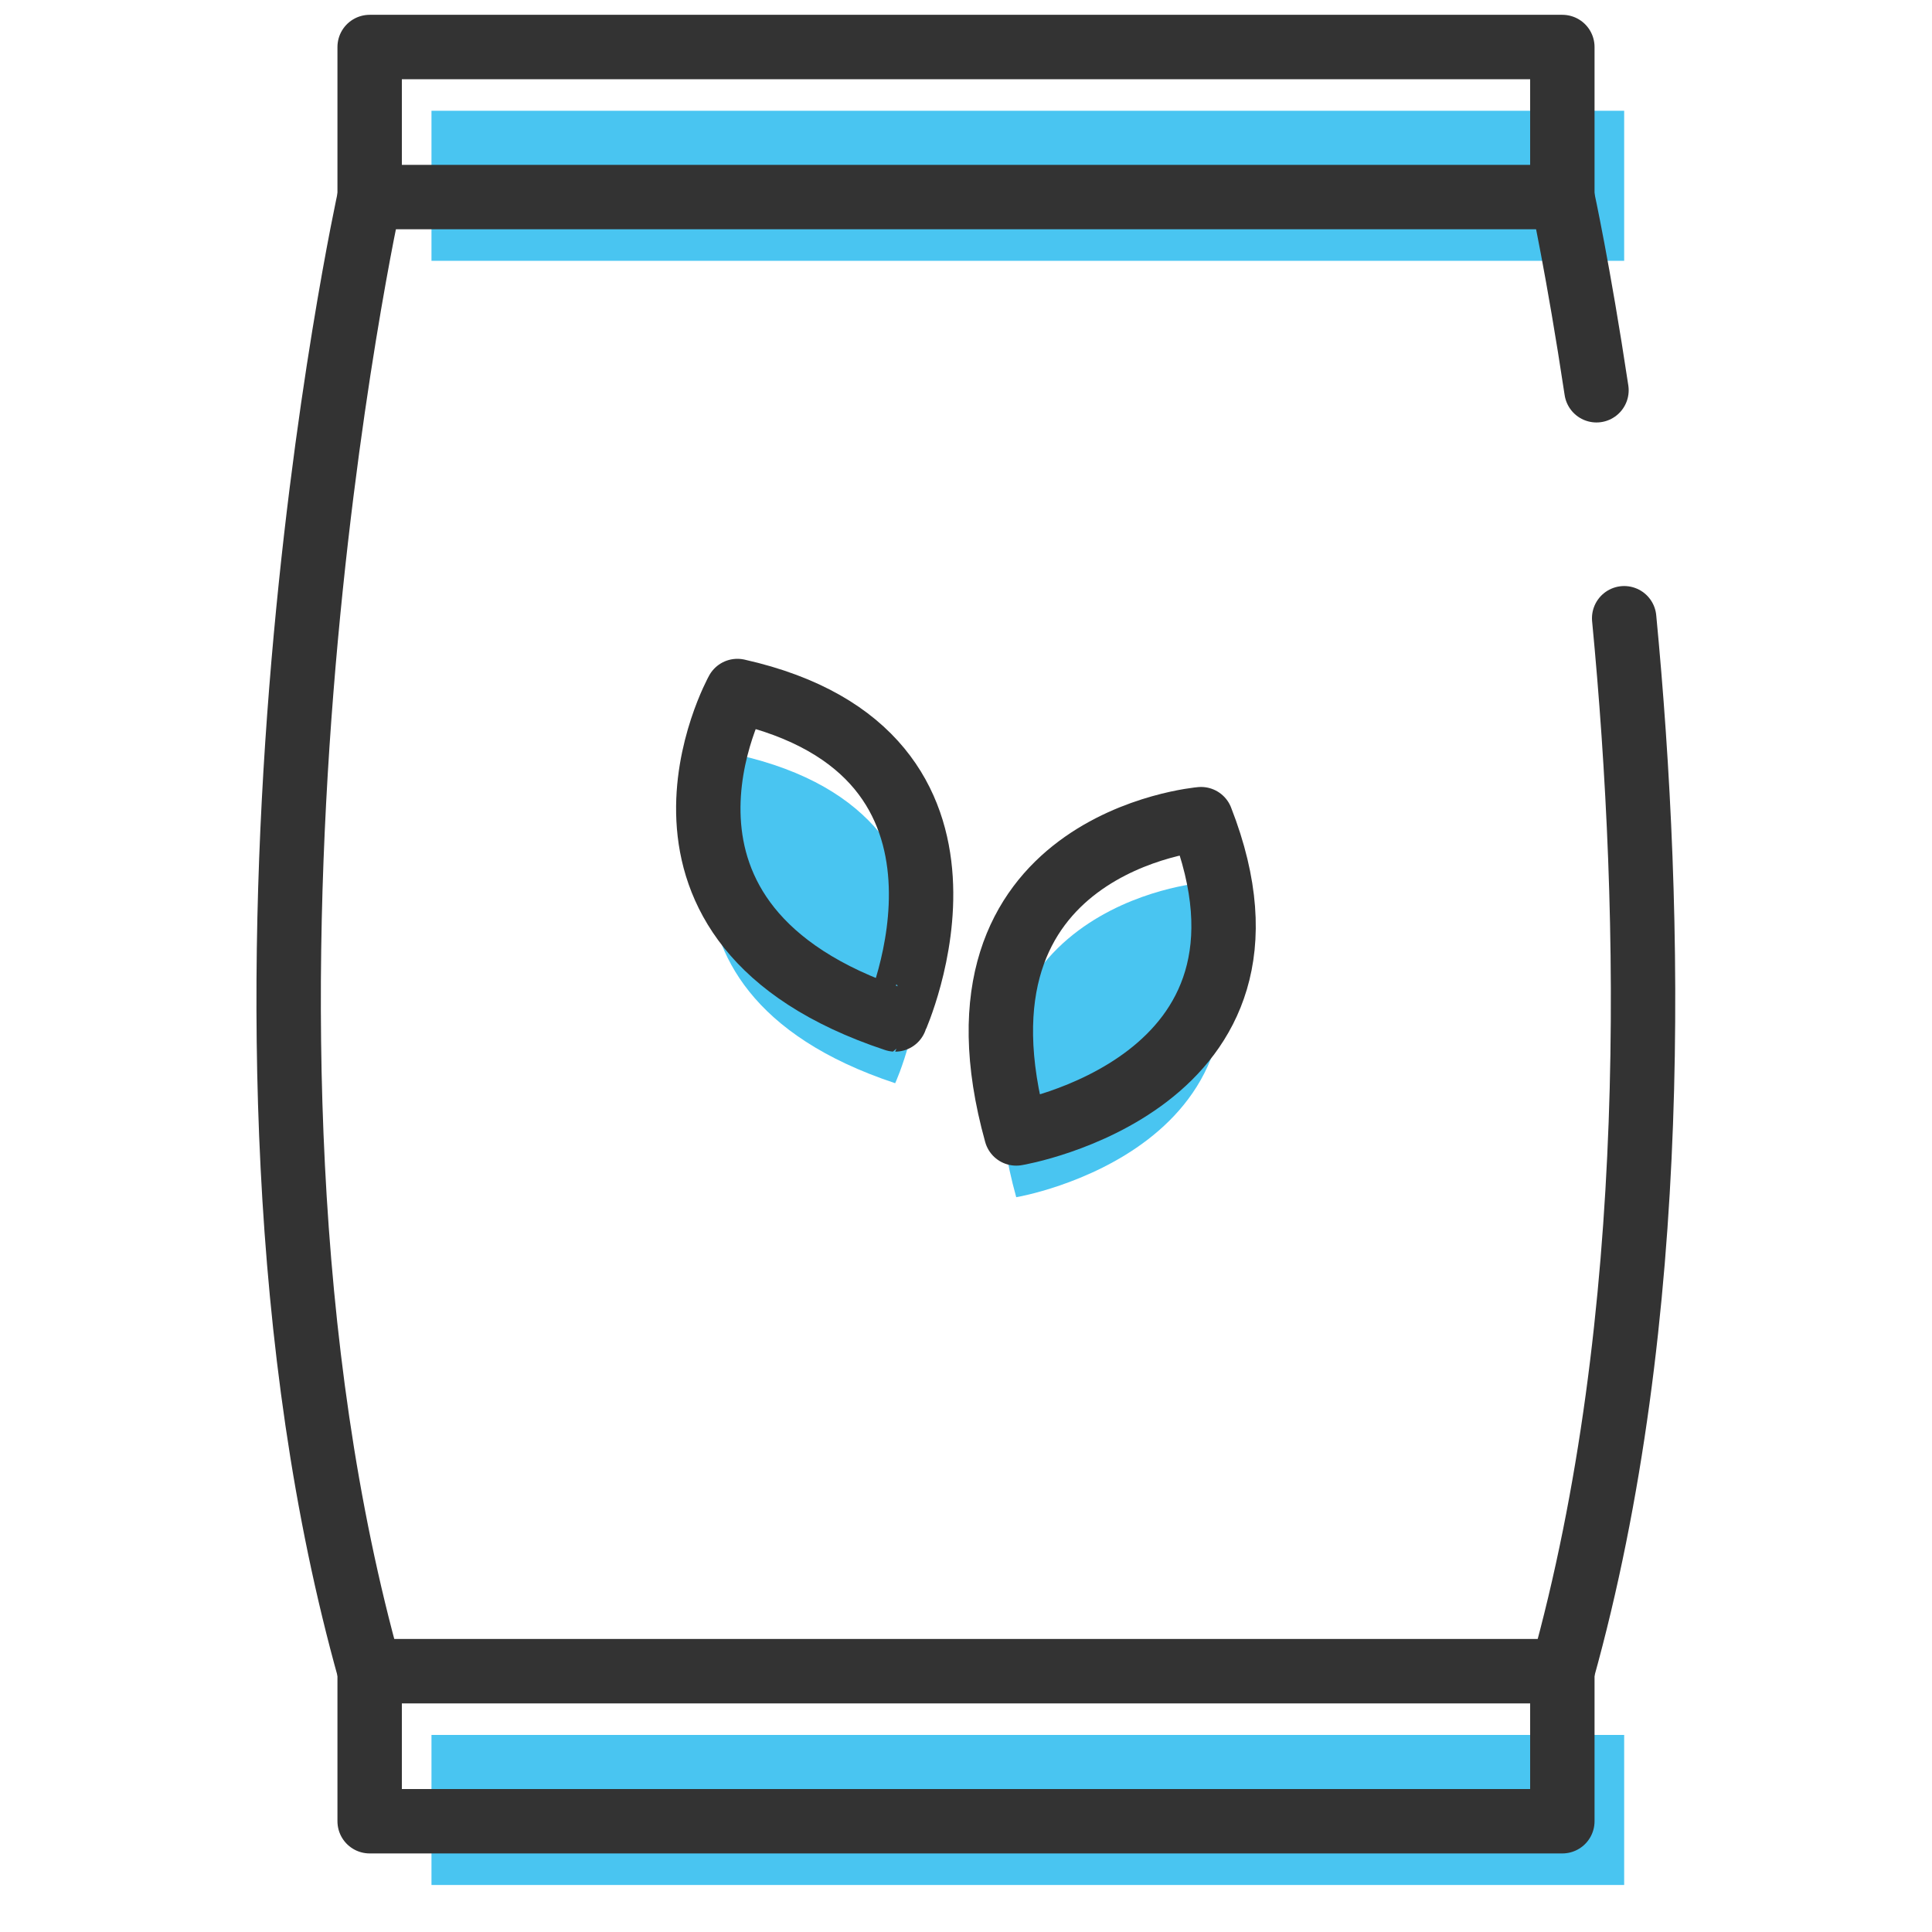
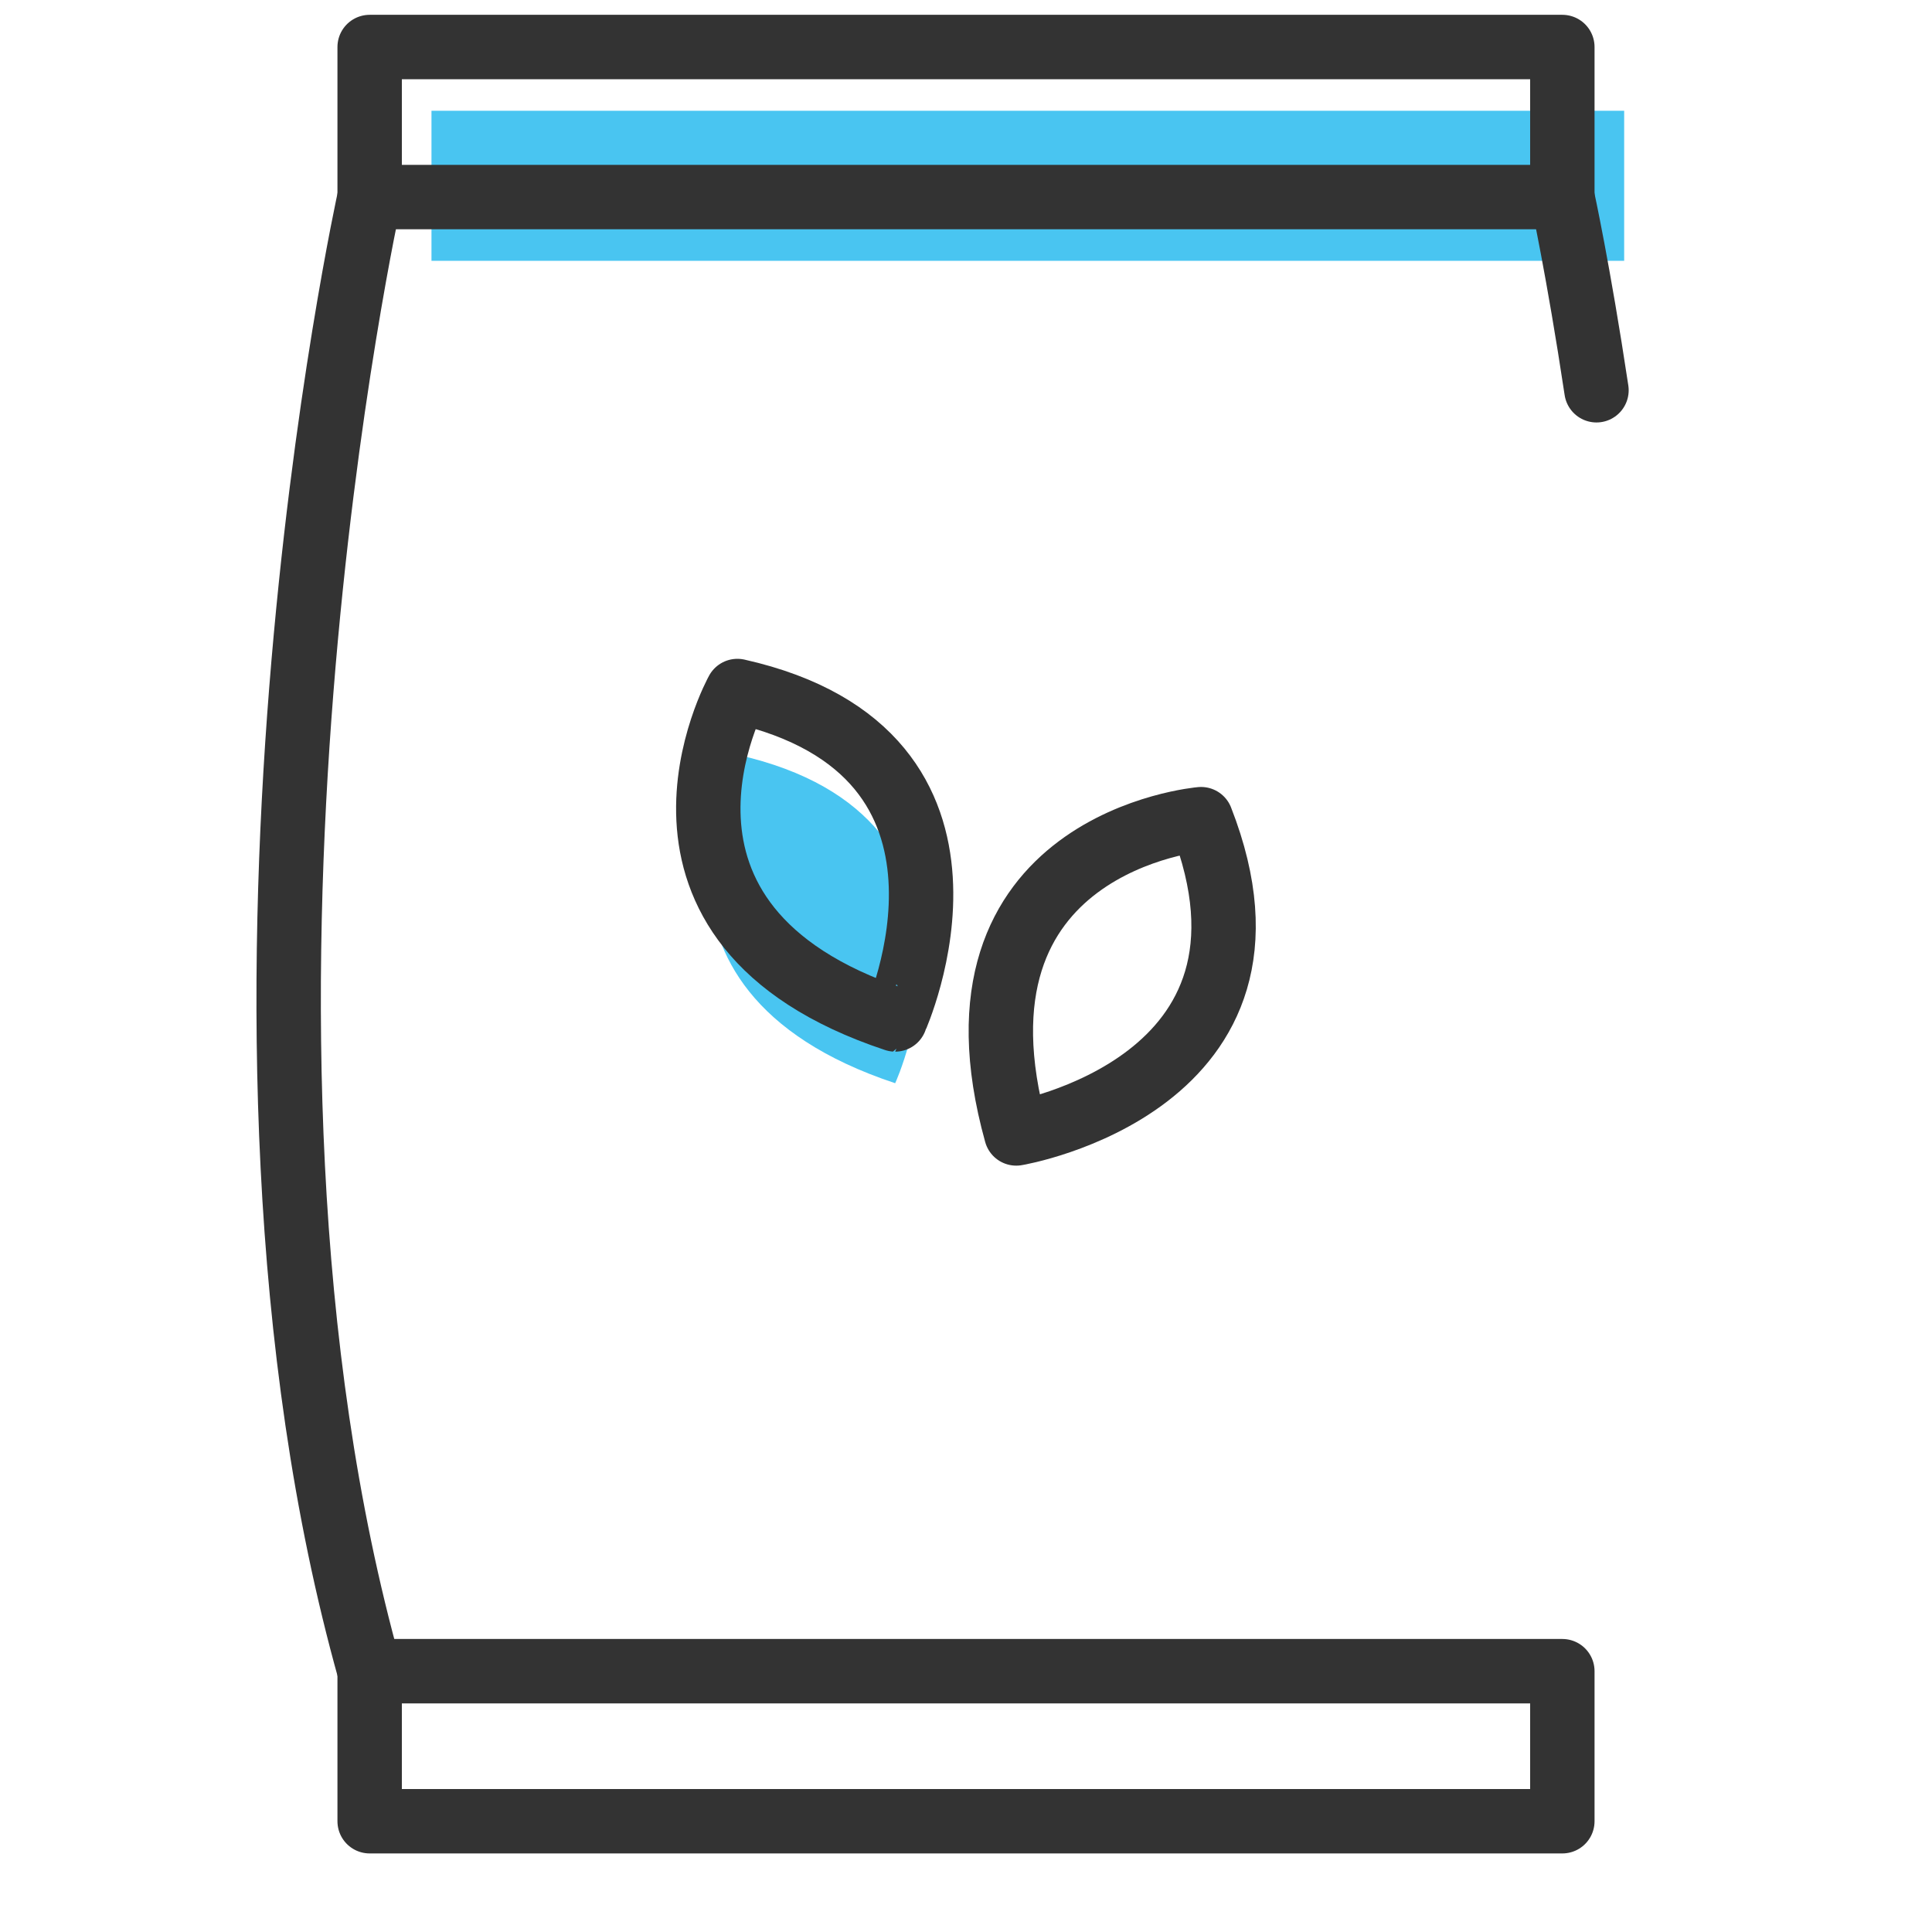
<svg xmlns="http://www.w3.org/2000/svg" version="1.1" id="Layer_1" x="0px" y="0px" viewBox="0 0 30 30" style="enable-background:new 0 0 30 30;" xml:space="preserve">
  <style type="text/css">
	.st0{fill:none;stroke:#333333;stroke-linecap:round;stroke-linejoin:round;stroke-miterlimit:10;}
	.st1{fill:#49C5F1;}
	.st2{fill:#333333;}
	.st3{fill:none;stroke:#333333;stroke-linecap:round;stroke-miterlimit:10;}
	.st4{fill:#A7C63D;}
	.st5{filter:url(#Adobe_OpacityMaskFilter);}
	.st6{fill-rule:evenodd;clip-rule:evenodd;fill:#FFFFFF;}
	.st7{mask:url(#mask-2_2_);fill-rule:evenodd;clip-rule:evenodd;fill:#50B648;}
	.st8{fill:none;stroke:#333333;stroke-width:0.98;stroke-linecap:round;}
	.st9{fill:none;stroke:#FFFFFF;stroke-width:0.98;stroke-linecap:round;}
	.st10{clip-path:url(#SVGID_2_);}
	.st11{fill:#E9474C;}
	.st12{fill:none;stroke:#333333;stroke-linecap:round;stroke-miterlimit:50;}
	.st13{fill:none;stroke:#FFFFFF;stroke-linecap:round;stroke-miterlimit:50;}
	.st14{fill-rule:evenodd;clip-rule:evenodd;fill:#49C5F1;}
	.st15{fill:none;stroke:#333333;stroke-width:1.3;stroke-linecap:round;stroke-linejoin:round;stroke-miterlimit:10;}
	.st16{fill:none;stroke:#333333;stroke-linecap:round;stroke-linejoin:round;}
	.st17{fill:none;stroke:#333333;stroke-linecap:round;stroke-linejoin:round;stroke-dasharray:2.375,2.375;}
	.st18{fill:#FFFFFF;}
	.st19{fill:none;stroke:#333333;stroke-width:1.5;stroke-linecap:round;stroke-linejoin:round;stroke-miterlimit:10;}
	.st20{fill:url(#SVGID_3_);}
	.st21{fill:#45C6F2;}
	.st22{fill:none;stroke:#999999;stroke-linecap:round;stroke-linejoin:round;stroke-miterlimit:10;}
	.st23{fill:none;stroke:#333333;stroke-width:1.031;stroke-linecap:round;stroke-miterlimit:10;}
	.st24{fill:none;stroke:#000000;stroke-width:1.5;stroke-linecap:round;stroke-linejoin:round;stroke-miterlimit:10;}
	.st25{fill:url(#SVGID_4_);}
	.st26{fill:none;stroke:#333333;stroke-width:0.994;stroke-linecap:round;stroke-linejoin:round;stroke-miterlimit:10;}
	.st27{fill:url(#SVGID_5_);}
	.st28{fill:#45C7F3;}
	.st29{fill:none;stroke:#333333;stroke-linecap:round;stroke-linejoin:round;stroke-miterlimit:50;}
	.st30{fill:#585858;}
	.st31{fill:none;stroke:#333333;stroke-width:0.8;stroke-miterlimit:50;}
	.st32{fill:#414141;}
	.st33{fill:#3CC6F5;}
	.st34{fill:none;stroke:#333333;stroke-width:1.26;stroke-linecap:round;}
	.st35{fill:#999999;}
	.st36{fill:none;stroke:#999999;stroke-linecap:round;}
	.st37{fill:#F5A623;}
	.st38{fill:none;stroke:#FFFFFF;stroke-width:1.32;stroke-linecap:round;stroke-miterlimit:50;}
	.st39{clip-path:url(#SVGID_7_);}
	.st40{fill:none;stroke:#333333;stroke-width:0.948;stroke-miterlimit:50;}
	.st41{fill:none;stroke:#333333;stroke-width:0.948;stroke-linecap:square;stroke-miterlimit:50;}
	.st42{fill:none;stroke:#FFFFFF;stroke-linecap:round;}
	.st43{fill:none;}
	.st44{fill-rule:evenodd;clip-rule:evenodd;fill:#45C6F2;}
	.st45{fill-rule:evenodd;clip-rule:evenodd;fill:#333333;}
	.st46{filter:url(#Adobe_OpacityMaskFilter_1_);}
	.st47{mask:url(#mask-2_3_);fill-rule:evenodd;clip-rule:evenodd;fill:#333333;}
	.st48{fill-rule:evenodd;clip-rule:evenodd;fill:#D8D8D8;stroke:#333333;stroke-linecap:round;}
	.st49{fill-rule:evenodd;clip-rule:evenodd;fill:#FFFFFF;stroke:#333333;}
	.st50{fill:#01549B;}
	.st51{fill:none;stroke:#999999;stroke-width:0.849;stroke-linecap:round;stroke-linejoin:round;stroke-miterlimit:50;}
	.st52{fill:#EF3725;}
	.st53{fill-rule:evenodd;clip-rule:evenodd;fill:#111111;}
	.st54{fill:#0096FF;}
	.st55{fill:none;stroke:#333333;stroke-miterlimit:50;}
	.st56{fill:none;stroke:#333333;stroke-linecap:square;stroke-miterlimit:50;}
	.st57{fill:none;stroke:#333333;stroke-width:0.7;stroke-miterlimit:50;}
	.st58{clip-path:url(#SVGID_9_);fill:#54F86D;}
	.st59{clip-path:url(#SVGID_11_);fill:#53F76C;}
	.st60{clip-path:url(#SVGID_13_);fill:#53F76B;}
	.st61{clip-path:url(#SVGID_15_);fill:#52F66A;}
	.st62{clip-path:url(#SVGID_17_);fill:#51F569;}
	.st63{clip-path:url(#SVGID_19_);fill:#51F468;}
	.st64{clip-path:url(#SVGID_21_);fill:#50F467;}
	.st65{clip-path:url(#SVGID_23_);fill:#50F366;}
	.st66{clip-path:url(#SVGID_25_);fill:#4FF265;}
	.st67{clip-path:url(#SVGID_27_);fill:#4EF164;}
	.st68{clip-path:url(#SVGID_29_);fill:#4EF163;}
	.st69{clip-path:url(#SVGID_31_);fill:#4DF062;}
	.st70{clip-path:url(#SVGID_33_);fill:#4CEF61;}
	.st71{clip-path:url(#SVGID_35_);fill:#4CEF60;}
	.st72{clip-path:url(#SVGID_37_);fill:#4BEE5F;}
	.st73{clip-path:url(#SVGID_39_);fill:#4AED5E;}
	.st74{clip-path:url(#SVGID_41_);fill:#4AEC5D;}
	.st75{clip-path:url(#SVGID_43_);fill:#49EC5C;}
	.st76{clip-path:url(#SVGID_45_);fill:#49EB5B;}
	.st77{clip-path:url(#SVGID_47_);fill:#48EA5A;}
	.st78{clip-path:url(#SVGID_49_);fill:#47E959;}
	.st79{clip-path:url(#SVGID_51_);fill:#47E958;}
	.st80{clip-path:url(#SVGID_53_);fill:#46E857;}
	.st81{clip-path:url(#SVGID_55_);fill:#45E756;}
	.st82{clip-path:url(#SVGID_57_);fill:#45E655;}
	.st83{clip-path:url(#SVGID_59_);fill:#44E654;}
	.st84{clip-path:url(#SVGID_61_);fill:#43E553;}
	.st85{clip-path:url(#SVGID_63_);fill:#43E452;}
	.st86{clip-path:url(#SVGID_65_);fill:#42E451;}
	.st87{clip-path:url(#SVGID_67_);fill:#42E350;}
	.st88{clip-path:url(#SVGID_69_);fill:#41E24F;}
	.st89{clip-path:url(#SVGID_71_);fill:#40E14E;}
	.st90{clip-path:url(#SVGID_73_);fill:#40E14C;}
	.st91{clip-path:url(#SVGID_75_);fill:#3FE04B;}
	.st92{clip-path:url(#SVGID_77_);fill:#3EDF4A;}
	.st93{clip-path:url(#SVGID_79_);fill:#3EDE49;}
	.st94{clip-path:url(#SVGID_81_);fill:#3DDE48;}
	.st95{clip-path:url(#SVGID_83_);fill:#3DDD47;}
	.st96{clip-path:url(#SVGID_85_);fill:#3CDC46;}
	.st97{clip-path:url(#SVGID_87_);fill:#3BDC45;}
	.st98{clip-path:url(#SVGID_89_);fill:#3BDB44;}
	.st99{clip-path:url(#SVGID_91_);fill:#3ADA43;}
	.st100{clip-path:url(#SVGID_93_);fill:#39D942;}
	.st101{clip-path:url(#SVGID_95_);fill:#39D941;}
	.st102{clip-path:url(#SVGID_97_);fill:#38D840;}
	.st103{clip-path:url(#SVGID_99_);fill:#37D73F;}
	.st104{clip-path:url(#SVGID_101_);fill:#37D63E;}
	.st105{clip-path:url(#SVGID_103_);fill:#36D63D;}
	.st106{clip-path:url(#SVGID_105_);fill:#36D53C;}
	.st107{clip-path:url(#SVGID_107_);fill:#35D43B;}
	.st108{clip-path:url(#SVGID_109_);fill:#34D33A;}
	.st109{clip-path:url(#SVGID_111_);fill:#34D339;}
	.st110{clip-path:url(#SVGID_113_);fill:#33D238;}
	.st111{clip-path:url(#SVGID_115_);fill:#32D137;}
	.st112{clip-path:url(#SVGID_117_);fill:#32D136;}
	.st113{clip-path:url(#SVGID_119_);fill:#31D035;}
	.st114{clip-path:url(#SVGID_121_);fill:#30CF34;}
	.st115{clip-path:url(#SVGID_123_);fill:#30CE33;}
	.st116{clip-path:url(#SVGID_125_);fill:#2FCE32;}
	.st117{clip-path:url(#SVGID_127_);fill:#2FCD31;}
	.st118{clip-path:url(#SVGID_129_);fill:#2ECC30;}
	.st119{clip-path:url(#SVGID_131_);fill:#2DCB2F;}
	.st120{clip-path:url(#SVGID_133_);fill:#2DCB2E;}
	.st121{clip-path:url(#SVGID_135_);fill:#2CCA2D;}
	.st122{fill:#FBFDFB;}
	.st123{fill:#29C426;}
	.st124{clip-path:url(#SVGID_137_);fill:#00BEF0;}
	.st125{clip-path:url(#SVGID_139_);fill:#00BDF0;}
	.st126{clip-path:url(#SVGID_141_);fill:#00BCEF;}
	.st127{clip-path:url(#SVGID_143_);fill:#00BBEF;}
	.st128{clip-path:url(#SVGID_145_);fill:#00BAEE;}
	.st129{clip-path:url(#SVGID_147_);fill:#00B9EE;}
	.st130{clip-path:url(#SVGID_149_);fill:#00B8ED;}
	.st131{clip-path:url(#SVGID_151_);fill:#00B7ED;}
	.st132{clip-path:url(#SVGID_153_);fill:#00B6EC;}
	.st133{clip-path:url(#SVGID_155_);fill:#00B5EC;}
	.st134{clip-path:url(#SVGID_157_);fill:#00B4EB;}
	.st135{clip-path:url(#SVGID_159_);fill:#00B3EB;}
	.st136{clip-path:url(#SVGID_161_);fill:#00B2EA;}
	.st137{clip-path:url(#SVGID_163_);fill:#00B1EA;}
	.st138{clip-path:url(#SVGID_165_);fill:#00B0E9;}
	.st139{clip-path:url(#SVGID_167_);fill:#00AFE9;}
	.st140{clip-path:url(#SVGID_169_);fill:#00AEE8;}
	.st141{clip-path:url(#SVGID_171_);fill:#00ADE8;}
	.st142{clip-path:url(#SVGID_173_);fill:#00ACE7;}
	.st143{clip-path:url(#SVGID_175_);fill:#00ABE7;}
	.st144{clip-path:url(#SVGID_177_);fill:#00AAE6;}
	.st145{clip-path:url(#SVGID_179_);fill:#00A9E6;}
	.st146{clip-path:url(#SVGID_181_);fill:#00A8E5;}
	.st147{clip-path:url(#SVGID_183_);fill:#00A7E5;}
	.st148{clip-path:url(#SVGID_185_);fill:#00A6E4;}
	.st149{clip-path:url(#SVGID_187_);fill:#00A5E4;}
	.st150{clip-path:url(#SVGID_189_);fill:#00A4E4;}
	.st151{clip-path:url(#SVGID_191_);fill:#00A3E3;}
	.st152{clip-path:url(#SVGID_193_);fill:#00A2E3;}
	.st153{clip-path:url(#SVGID_195_);fill:#00A1E2;}
	.st154{clip-path:url(#SVGID_197_);fill:#00A0E2;}
	.st155{clip-path:url(#SVGID_199_);fill:#009FE1;}
	.st156{clip-path:url(#SVGID_201_);fill:#009EE1;}
	.st157{clip-path:url(#SVGID_203_);fill:#009DE0;}
	.st158{clip-path:url(#SVGID_205_);fill:#009CE0;}
	.st159{clip-path:url(#SVGID_207_);fill:#009BDF;}
	.st160{clip-path:url(#SVGID_209_);fill:#009ADF;}
	.st161{clip-path:url(#SVGID_211_);fill:#0099DE;}
	.st162{clip-path:url(#SVGID_213_);fill:#0097DE;}
	.st163{clip-path:url(#SVGID_215_);fill:#0096DD;}
	.st164{clip-path:url(#SVGID_217_);fill:#0095DD;}
	.st165{clip-path:url(#SVGID_219_);fill:#0094DC;}
	.st166{clip-path:url(#SVGID_221_);fill:#0093DC;}
	.st167{clip-path:url(#SVGID_223_);fill:#0092DB;}
	.st168{clip-path:url(#SVGID_225_);fill:#0091DB;}
	.st169{clip-path:url(#SVGID_227_);fill:#0090DA;}
	.st170{clip-path:url(#SVGID_229_);fill:#008FDA;}
	.st171{clip-path:url(#SVGID_231_);fill:#008ED9;}
	.st172{clip-path:url(#SVGID_233_);fill:#008DD9;}
	.st173{clip-path:url(#SVGID_235_);fill:#008CD8;}
	.st174{clip-path:url(#SVGID_237_);fill:#008BD8;}
	.st175{clip-path:url(#SVGID_239_);fill:#008AD8;}
	.st176{clip-path:url(#SVGID_241_);fill:#0089D7;}
	.st177{clip-path:url(#SVGID_243_);fill:#0088D7;}
	.st178{clip-path:url(#SVGID_245_);fill:#0087D6;}
	.st179{clip-path:url(#SVGID_247_);fill:#0086D6;}
	.st180{clip-path:url(#SVGID_249_);fill:#0085D5;}
	.st181{clip-path:url(#SVGID_251_);fill:#0084D5;}
	.st182{clip-path:url(#SVGID_253_);fill:#0083D4;}
	.st183{clip-path:url(#SVGID_255_);fill:#0082D4;}
	.st184{clip-path:url(#SVGID_257_);fill:#0081D3;}
	.st185{clip-path:url(#SVGID_259_);fill:#0080D3;}
	.st186{clip-path:url(#SVGID_261_);fill:#007FD2;}
	.st187{clip-path:url(#SVGID_263_);fill:#007ED2;}
	.st188{clip-path:url(#SVGID_265_);fill:#007DD1;}
	.st189{clip-path:url(#SVGID_267_);fill:#007CD1;}
	.st190{clip-path:url(#SVGID_269_);fill:#007BD0;}
	.st191{clip-path:url(#SVGID_271_);fill:#007AD0;}
	.st192{clip-path:url(#SVGID_273_);fill:#0079CF;}
	.st193{clip-path:url(#SVGID_275_);fill:#0078CF;}
	.st194{clip-path:url(#SVGID_277_);fill:#0077CE;}
	.st195{clip-path:url(#SVGID_279_);fill:#0076CE;}
	.st196{clip-path:url(#SVGID_281_);fill:#0075CD;}
	.st197{clip-path:url(#SVGID_283_);fill:#0074CD;}
	.st198{clip-path:url(#SVGID_285_);fill:#0073CC;}
	.st199{clip-path:url(#SVGID_287_);fill:#0072CC;}
	.st200{fill:#FEFEFE;}
	.st201{fill:#AAC23D;}
	.st202{filter:url(#Adobe_OpacityMaskFilter_2_);}
	.st203{fill-rule:evenodd;clip-rule:evenodd;fill:#A42551;}
	.st204{fill-rule:evenodd;clip-rule:evenodd;fill:#00C3C2;}
	.st205{fill:none;stroke:#DD220F;stroke-width:1.761;}
	.st206{fill-rule:evenodd;clip-rule:evenodd;fill:#DD220F;}
	.st207{fill-rule:evenodd;clip-rule:evenodd;fill:#233375;}
	.st208{fill-rule:evenodd;clip-rule:evenodd;fill:#00A3DA;}
	.st209{fill:#673AB7;}
	.st210{fill:#212121;}
	.st211{fill:none;stroke:#4DB217;stroke-width:1.762;}
	.st212{fill-rule:evenodd;clip-rule:evenodd;fill:#4DB217;}
	.st213{fill:#4BC0EE;}
	.st214{fill:#55B354;}
	.st215{fill:#E42038;}
	.st216{fill:#FAC50F;}
	.st217{fill:#F6F6F6;}
	.st218{fill:#F8F8F9;}
	.st219{fill-rule:evenodd;clip-rule:evenodd;fill:#4285F4;}
	.st220{fill-rule:evenodd;clip-rule:evenodd;fill:#34A853;}
	.st221{fill-rule:evenodd;clip-rule:evenodd;fill:#FBBC05;}
	.st222{fill-rule:evenodd;clip-rule:evenodd;fill:#EA4335;}
	.st223{fill:none;stroke:#333333;stroke-width:1.001;stroke-linecap:round;stroke-linejoin:round;stroke-miterlimit:10;}
	.st224{fill:none;stroke:#333333;stroke-linecap:round;stroke-linejoin:round;stroke-dasharray:2.408,2.408;}
	.st225{fill:none;stroke:#333333;stroke-width:0.956;stroke-linecap:round;stroke-linejoin:round;stroke-miterlimit:10;}
	.st226{fill:none;stroke:#333333;stroke-width:0.989;stroke-linecap:round;stroke-linejoin:round;stroke-miterlimit:10;}
	.st227{fill:url(#SVGID_288_);}
	.st228{fill:url(#SVGID_289_);}
	.st229{fill:#F9C1C3;}
	.st230{fill:#F9B200;}
	.st231{fill:#FF7581;}
	.st232{fill:url(#SVGID_290_);}
	.st233{opacity:0.79;fill:#EA9C00;}
	.st234{fill:#F25A6C;}
	.st235{opacity:0.14;fill:#333333;}
	.st236{fill:#E89EA4;}
	.st237{opacity:0.1;fill:#FFFFFF;}
	.st238{fill:url(#SVGID_291_);}
	.st239{opacity:0.2;fill:#FFFFFF;}
	.st240{fill:none;stroke:#333333;stroke-width:1.613;stroke-linecap:round;stroke-linejoin:round;stroke-miterlimit:10;}
	.st241{fill:url(#SVGID_292_);}
	.st242{fill:#FFC257;}
	.st243{fill:url(#SVGID_293_);}
	.st244{fill:none;stroke:#333333;stroke-width:1.616;stroke-linecap:round;stroke-linejoin:round;stroke-miterlimit:10;}
	.st245{fill:none;stroke:#333333;stroke-width:1.293;stroke-linecap:round;stroke-linejoin:round;stroke-miterlimit:10;}
	.st246{fill:url(#SVGID_294_);}
	.st247{fill:none;stroke:#333333;stroke-width:1.432;stroke-linecap:round;stroke-linejoin:round;stroke-miterlimit:10;}
	.st248{fill:url(#SVGID_295_);}
	.st249{fill:url(#SVGID_296_);}
	.st250{fill:url(#SVGID_297_);}
	.st251{fill:url(#SVGID_298_);}
	.st252{fill:url(#SVGID_299_);}
	.st253{fill:none;stroke:#333333;stroke-width:1.357;stroke-linecap:round;stroke-linejoin:round;stroke-miterlimit:10;}
	.st254{fill:#0A5599;}
	.st255{opacity:0.99;}
	.st256{fill:none;stroke:#D0D0D0;stroke-width:0.921;}
	.st257{fill:#D0D0D0;}
	.st258{fill:#54A929;}
	.st259{fill:#FFFFFF;stroke:#231F20;stroke-miterlimit:10;}
</style>
  <g>
    <rect x="6.7" y="1.72" class="st1" width="18.52" height="2.33" />
-     <rect x="6.7" y="26.94" class="st1" width="18.52" height="2.33" />
    <rect x="5.74" y="0.73" class="st0" width="18.52" height="2.33" />
    <rect x="5.74" y="25.95" class="st0" width="18.52" height="2.33" />
    <path class="st0" d="M5.74,3.06c0,0-2.83,12.79,0,22.89" />
-     <path class="st0" d="M25.22,9.6c0.44,4.59,0.57,10.87-0.96,16.35" />
    <path class="st0" d="M24.26,3.06c0,0,0.25,1.14,0.53,3" />
-     <path class="st1" d="M18.65,13.71c0,0-4.13,0.35-2.87,4.88C15.79,18.59,20.26,17.83,18.65,13.71z" />
    <path class="st1" d="M11.45,11.72c0,0-2.01,3.62,2.45,5.1C13.9,16.83,15.77,12.69,11.45,11.72z" />
    <path class="st0" d="M18.65,12.72c0,0-4.13,0.35-2.87,4.88C15.79,17.6,20.26,16.84,18.65,12.72z" />
    <path class="st0" d="M11.45,10.73c0,0-2.01,3.62,2.45,5.1C13.9,15.83,15.77,11.7,11.45,10.73z" />
  </g>
</svg>